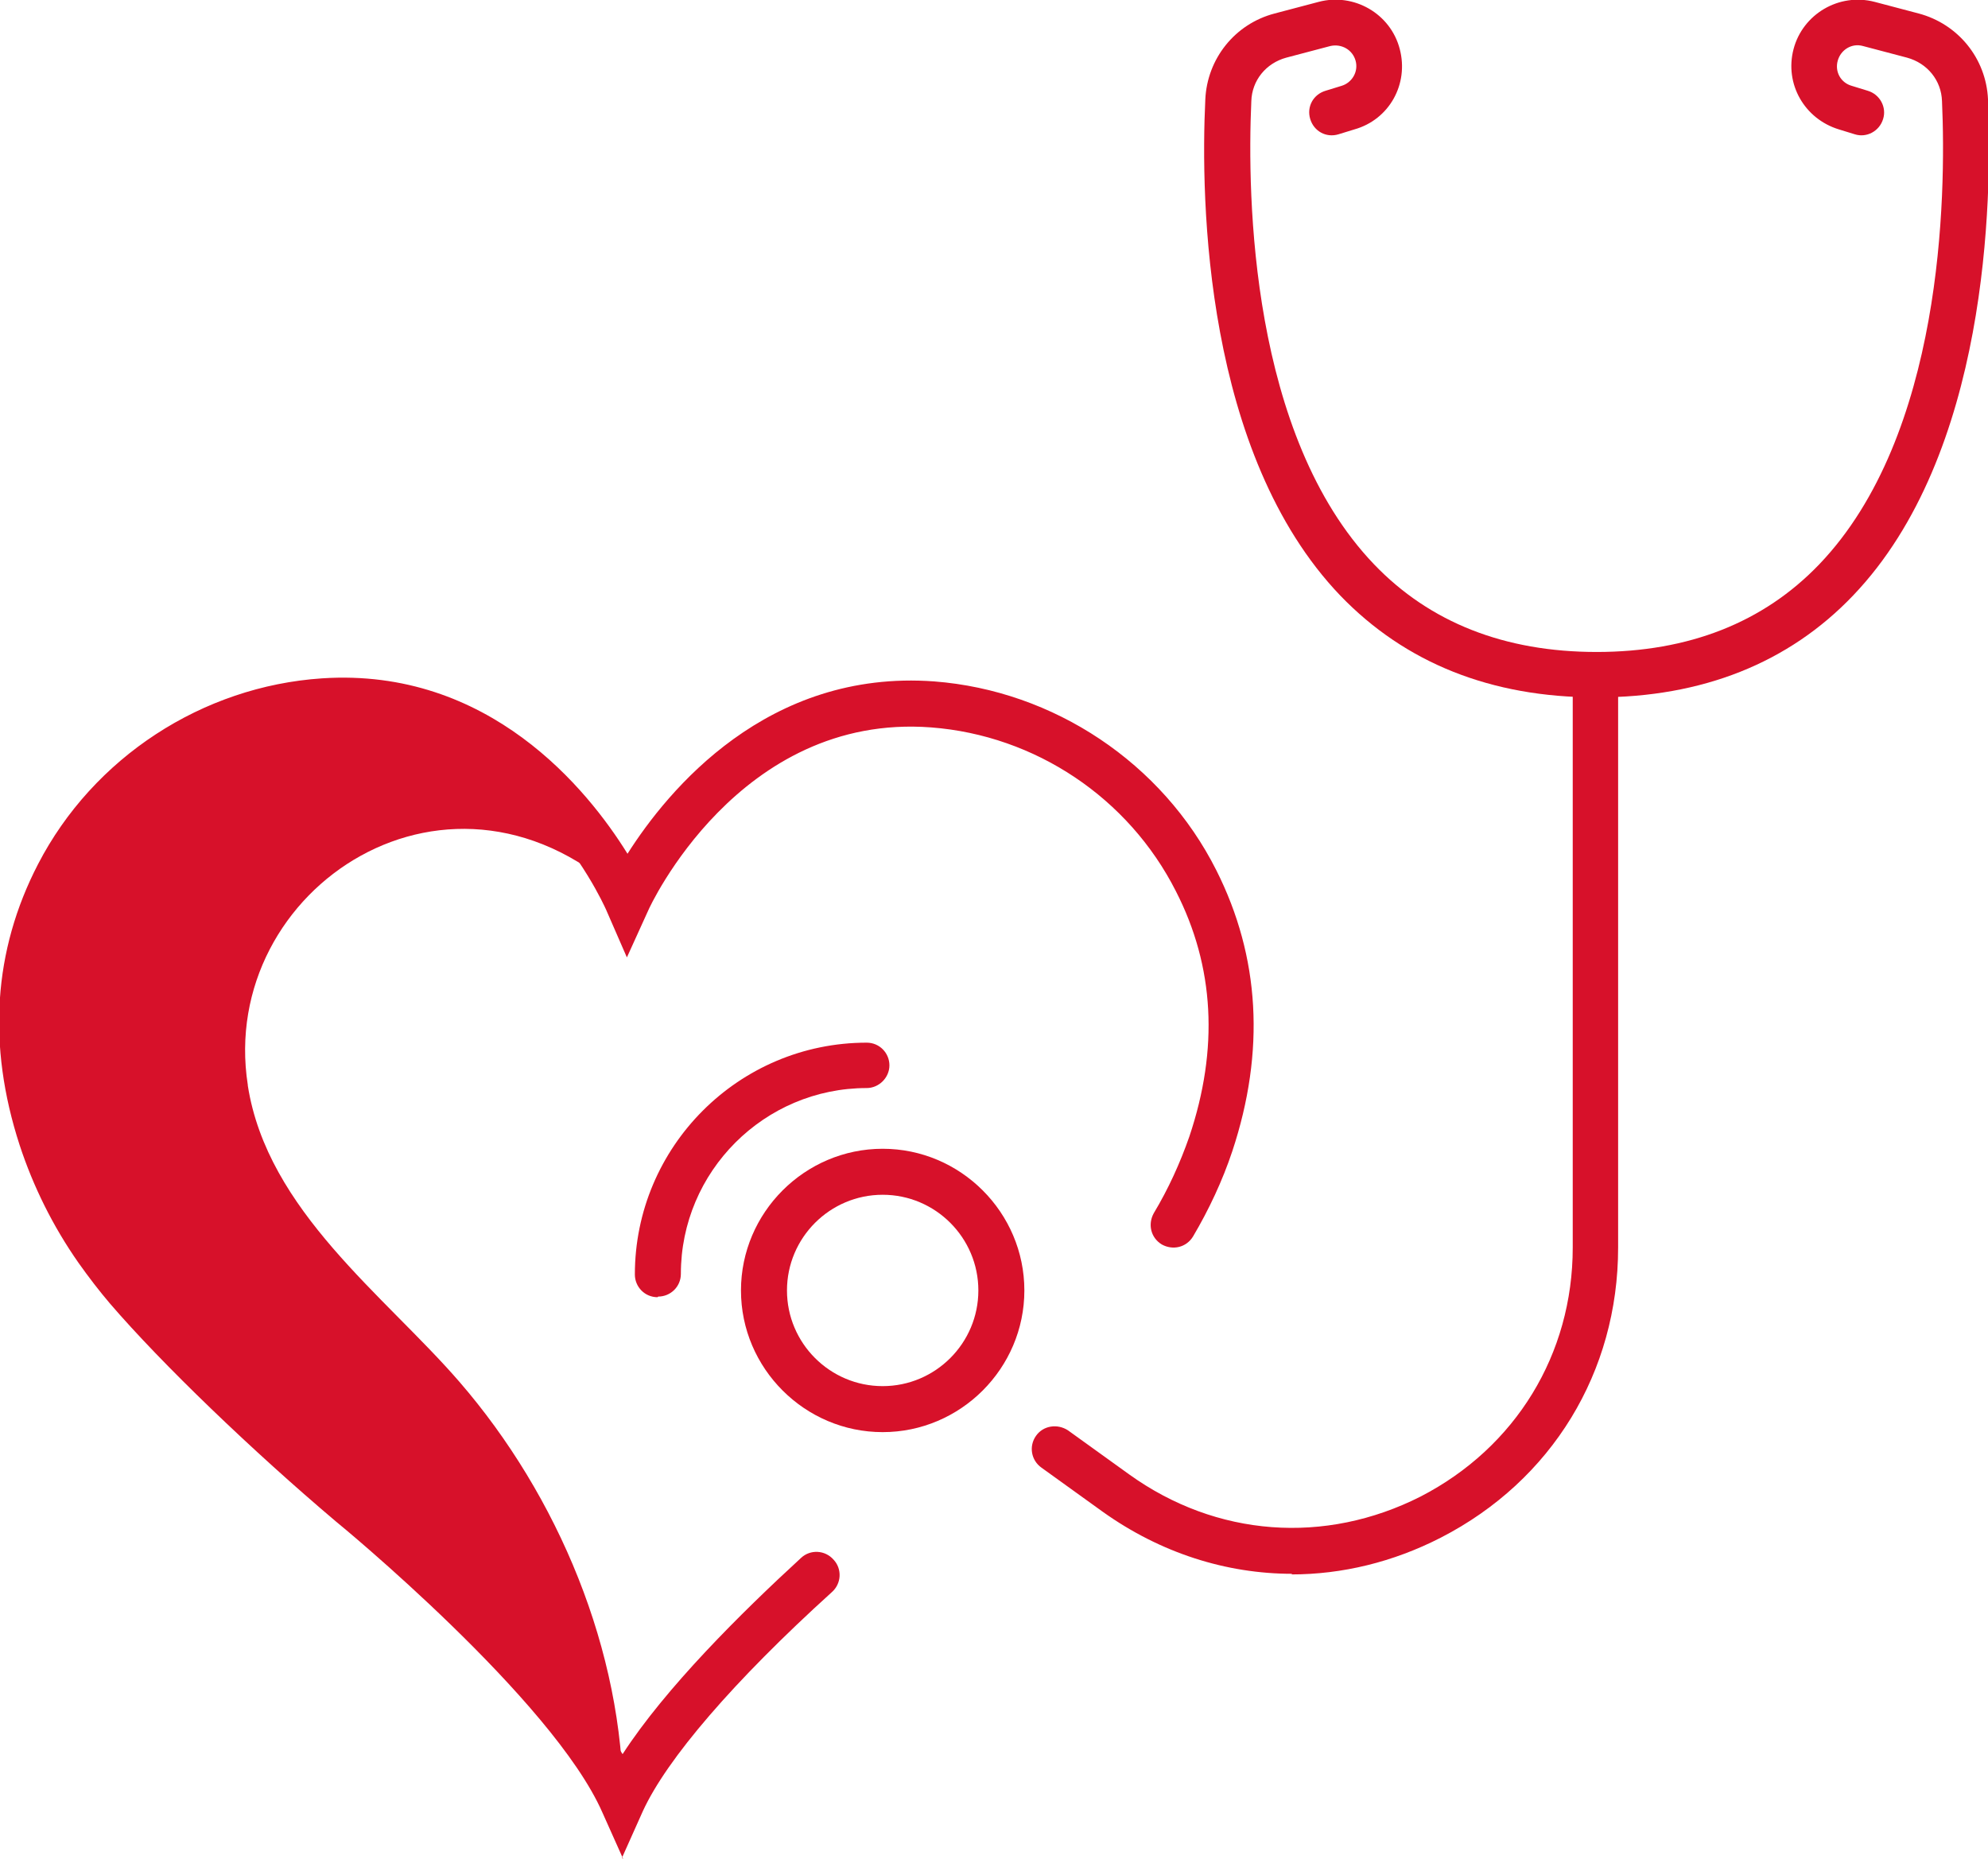
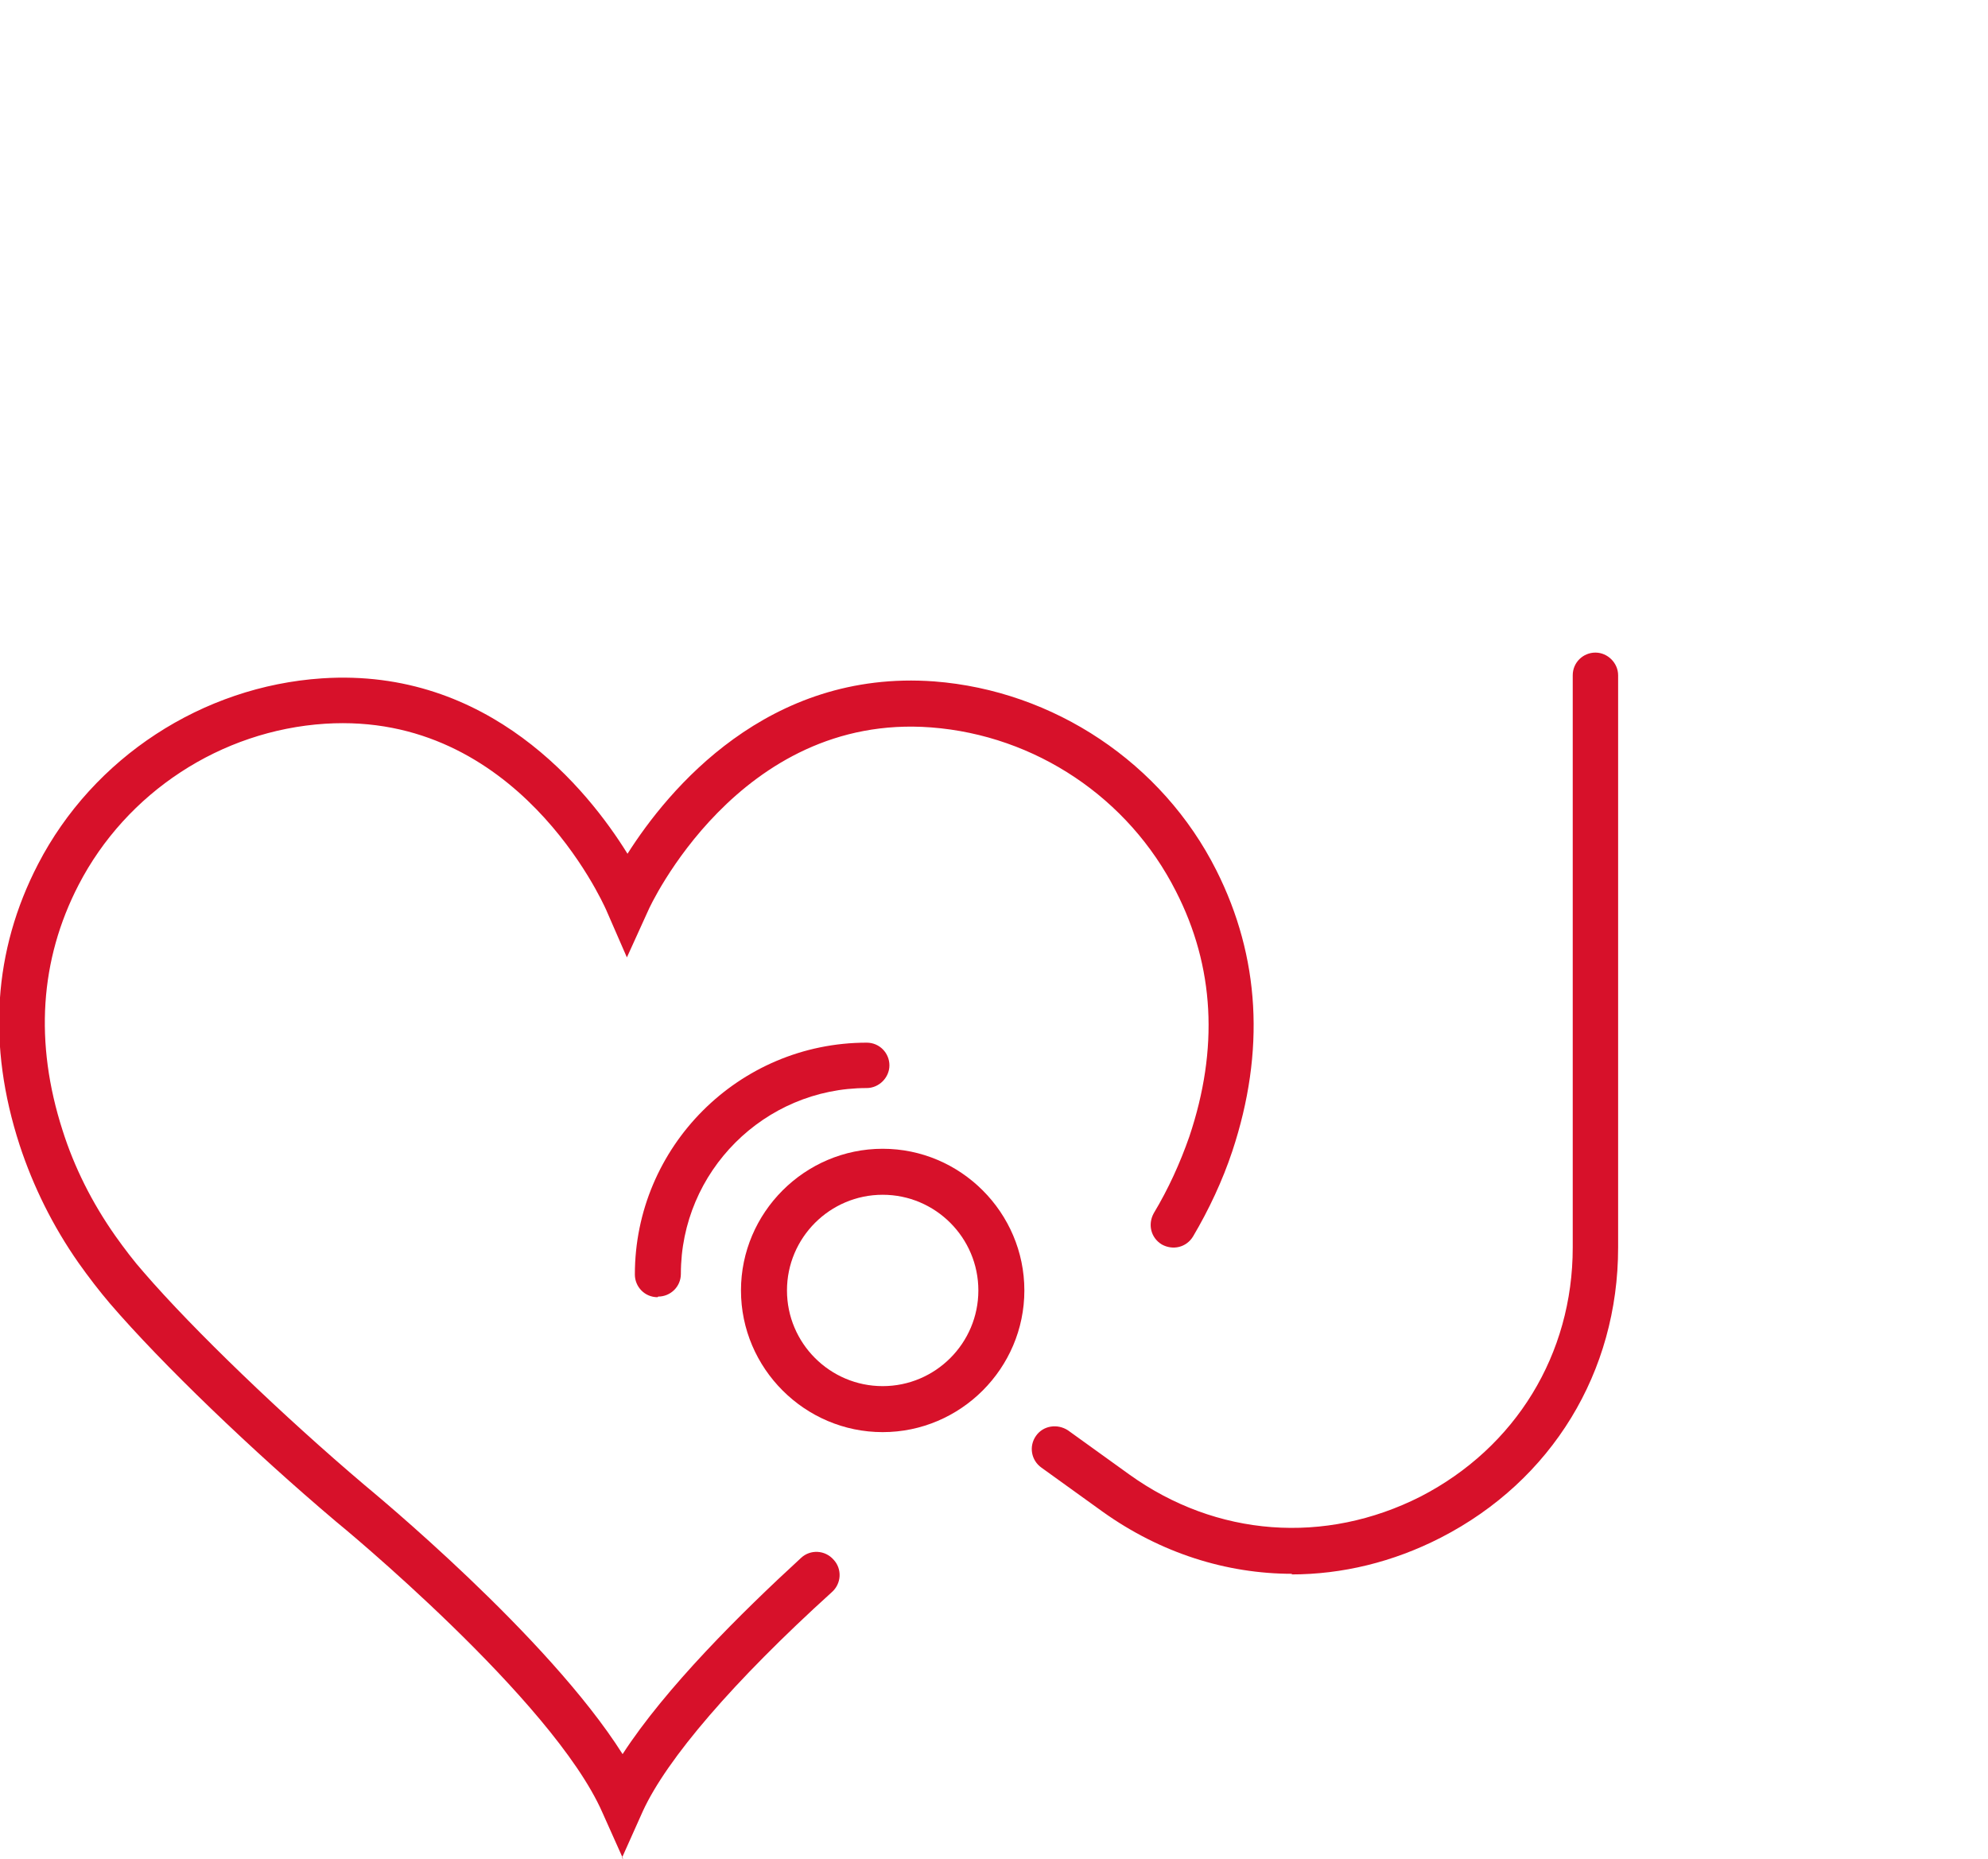
<svg xmlns="http://www.w3.org/2000/svg" id="Layer_2" viewBox="0 0 32.41 30.31">
  <defs>
    <style>.cls-1{fill:#d7112a;}</style>
  </defs>
  <g id="Capa_1">
-     <path class="cls-1" d="m4.04,17.69c-.5-3.21,3.35-5.76,6.2-3,0,0-1.51-3.48-4.95-3.25-1.83.12-3.48,1.2-4.32,2.83-.54,1.05-.86,2.49-.28,4.29.21.65.52,1.26.91,1.82.15.22.31.43.48.63.76.88,2.2,2.3,3.64,3.51,0,0,3.59,2.94,4.44,4.88,0-2.48-1.06-5.01-2.67-6.87-1.22-1.41-3.13-2.79-3.45-4.83Z" />
    <path class="cls-1" d="m10.16,30.31l-.34-.76c-.81-1.84-4.3-4.71-4.34-4.74-1.36-1.15-2.84-2.57-3.69-3.56-.17-.2-.34-.42-.51-.66-.42-.6-.74-1.25-.96-1.92-.53-1.63-.43-3.17.3-4.58.9-1.74,2.68-2.9,4.63-3.03,2.72-.18,4.33,1.81,4.98,2.86.66-1.04,2.28-3.01,5-2.81,1.95.15,3.72,1.33,4.6,3.08.71,1.41.8,2.95.26,4.58-.16.48-.38.95-.64,1.39-.11.18-.33.23-.51.13-.18-.11-.23-.33-.13-.51.24-.4.43-.82.58-1.25.48-1.43.41-2.77-.22-4-.77-1.52-2.29-2.54-3.99-2.67-3.14-.24-4.6,2.95-4.61,2.98l-.35.77-.34-.78c-.06-.13-1.45-3.23-4.58-3.03-1.7.11-3.24,1.12-4.02,2.63-.63,1.22-.72,2.57-.26,4,.19.6.48,1.18.86,1.72.15.21.3.41.46.59.81.94,2.29,2.36,3.6,3.47.13.11,2.99,2.46,4.21,4.39.7-1.08,1.93-2.3,2.91-3.2.15-.14.39-.13.53.03.14.15.13.39-.03.53-1.6,1.45-2.69,2.72-3.08,3.57l-.34.76Z" />
    <path class="cls-1" d="m14.39,23.35c-1.27,0-2.31-1.04-2.31-2.31s1.04-2.31,2.31-2.31,2.31,1.04,2.31,2.31-1.04,2.31-2.31,2.31Zm0-3.87c-.86,0-1.56.7-1.56,1.56s.7,1.56,1.56,1.56,1.56-.7,1.56-1.56-.7-1.56-1.56-1.56Z" />
    <path class="cls-1" d="m10.72,21.15c-.21,0-.37-.17-.37-.37,0-2.08,1.69-3.78,3.78-3.78.21,0,.37.17.37.37s-.17.37-.37.37c-1.67,0-3.03,1.36-3.03,3.03,0,.21-.17.37-.37.37Z" />
    <path class="cls-1" d="m21.07,25.66c-1.08,0-2.15-.34-3.09-1.01l-1-.72c-.17-.12-.21-.35-.09-.52.12-.17.35-.2.52-.09l1,.72c1.42,1.02,3.19,1.15,4.75.36,1.55-.8,2.48-2.32,2.48-4.06v-9.33c0-.21.17-.37.37-.37s.37.17.37.37v9.33c0,2.03-1.08,3.8-2.89,4.73-.78.4-1.61.6-2.44.6Z" />
-     <path class="cls-1" d="m26.02,11.37c-1.71,0-3.11-.56-4.17-1.66-2.21-2.31-2.28-6.43-2.2-8.09.03-.66.48-1.23,1.13-1.4l.72-.19c.57-.15,1.17.19,1.32.77.15.57-.17,1.15-.74,1.31l-.26.08c-.2.06-.4-.05-.46-.25-.06-.2.05-.4.25-.46l.26-.08c.17-.05.28-.23.23-.41-.05-.18-.23-.28-.41-.24l-.72.19c-.33.09-.56.37-.57.71-.07,1.57-.01,5.45,2,7.55.91.95,2.13,1.43,3.63,1.43s2.72-.48,3.63-1.43c2.01-2.1,2.07-5.98,2-7.55-.01-.34-.24-.62-.57-.71l-.72-.19c-.18-.05-.36.06-.41.24-.05.18.05.36.23.41l.26.08c.2.06.31.27.25.46-.06.2-.27.31-.46.25l-.26-.08c-.56-.17-.89-.74-.74-1.31.15-.57.74-.92,1.32-.77l.72.19c.64.17,1.1.73,1.13,1.4.07,1.66,0,5.79-2.2,8.09-1.05,1.1-2.46,1.66-4.17,1.66Z" />
  </g>
</svg>